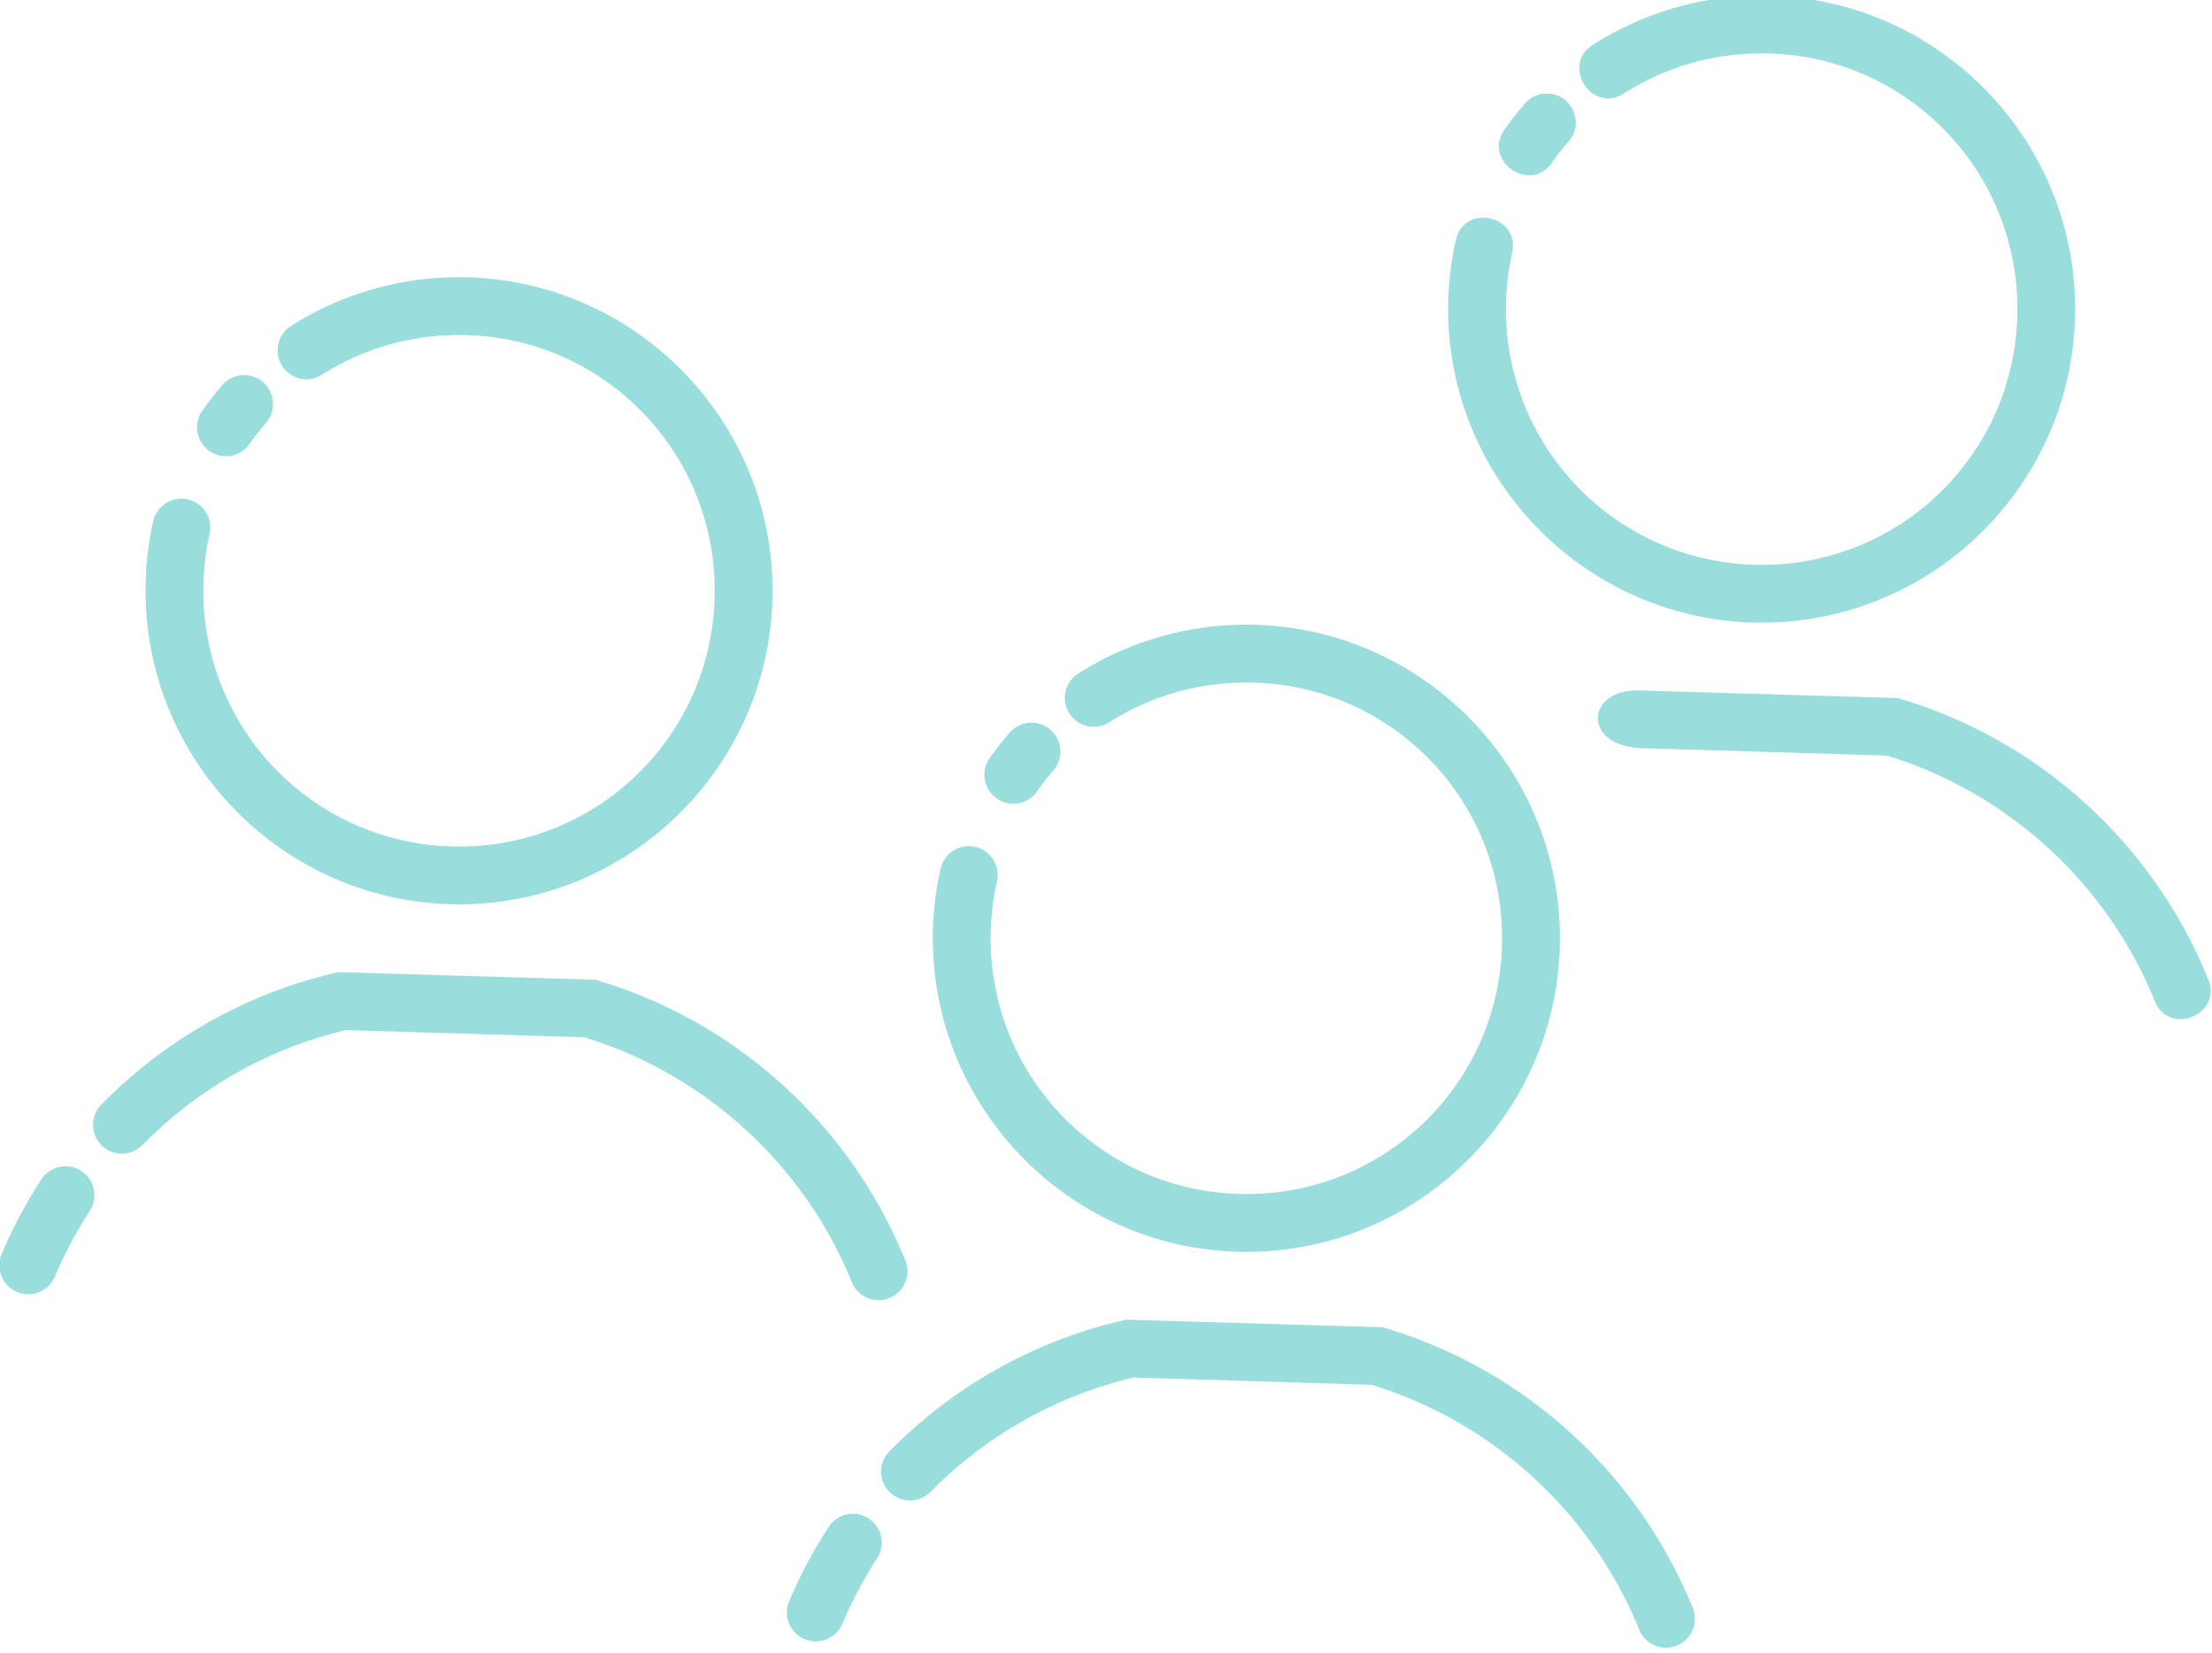
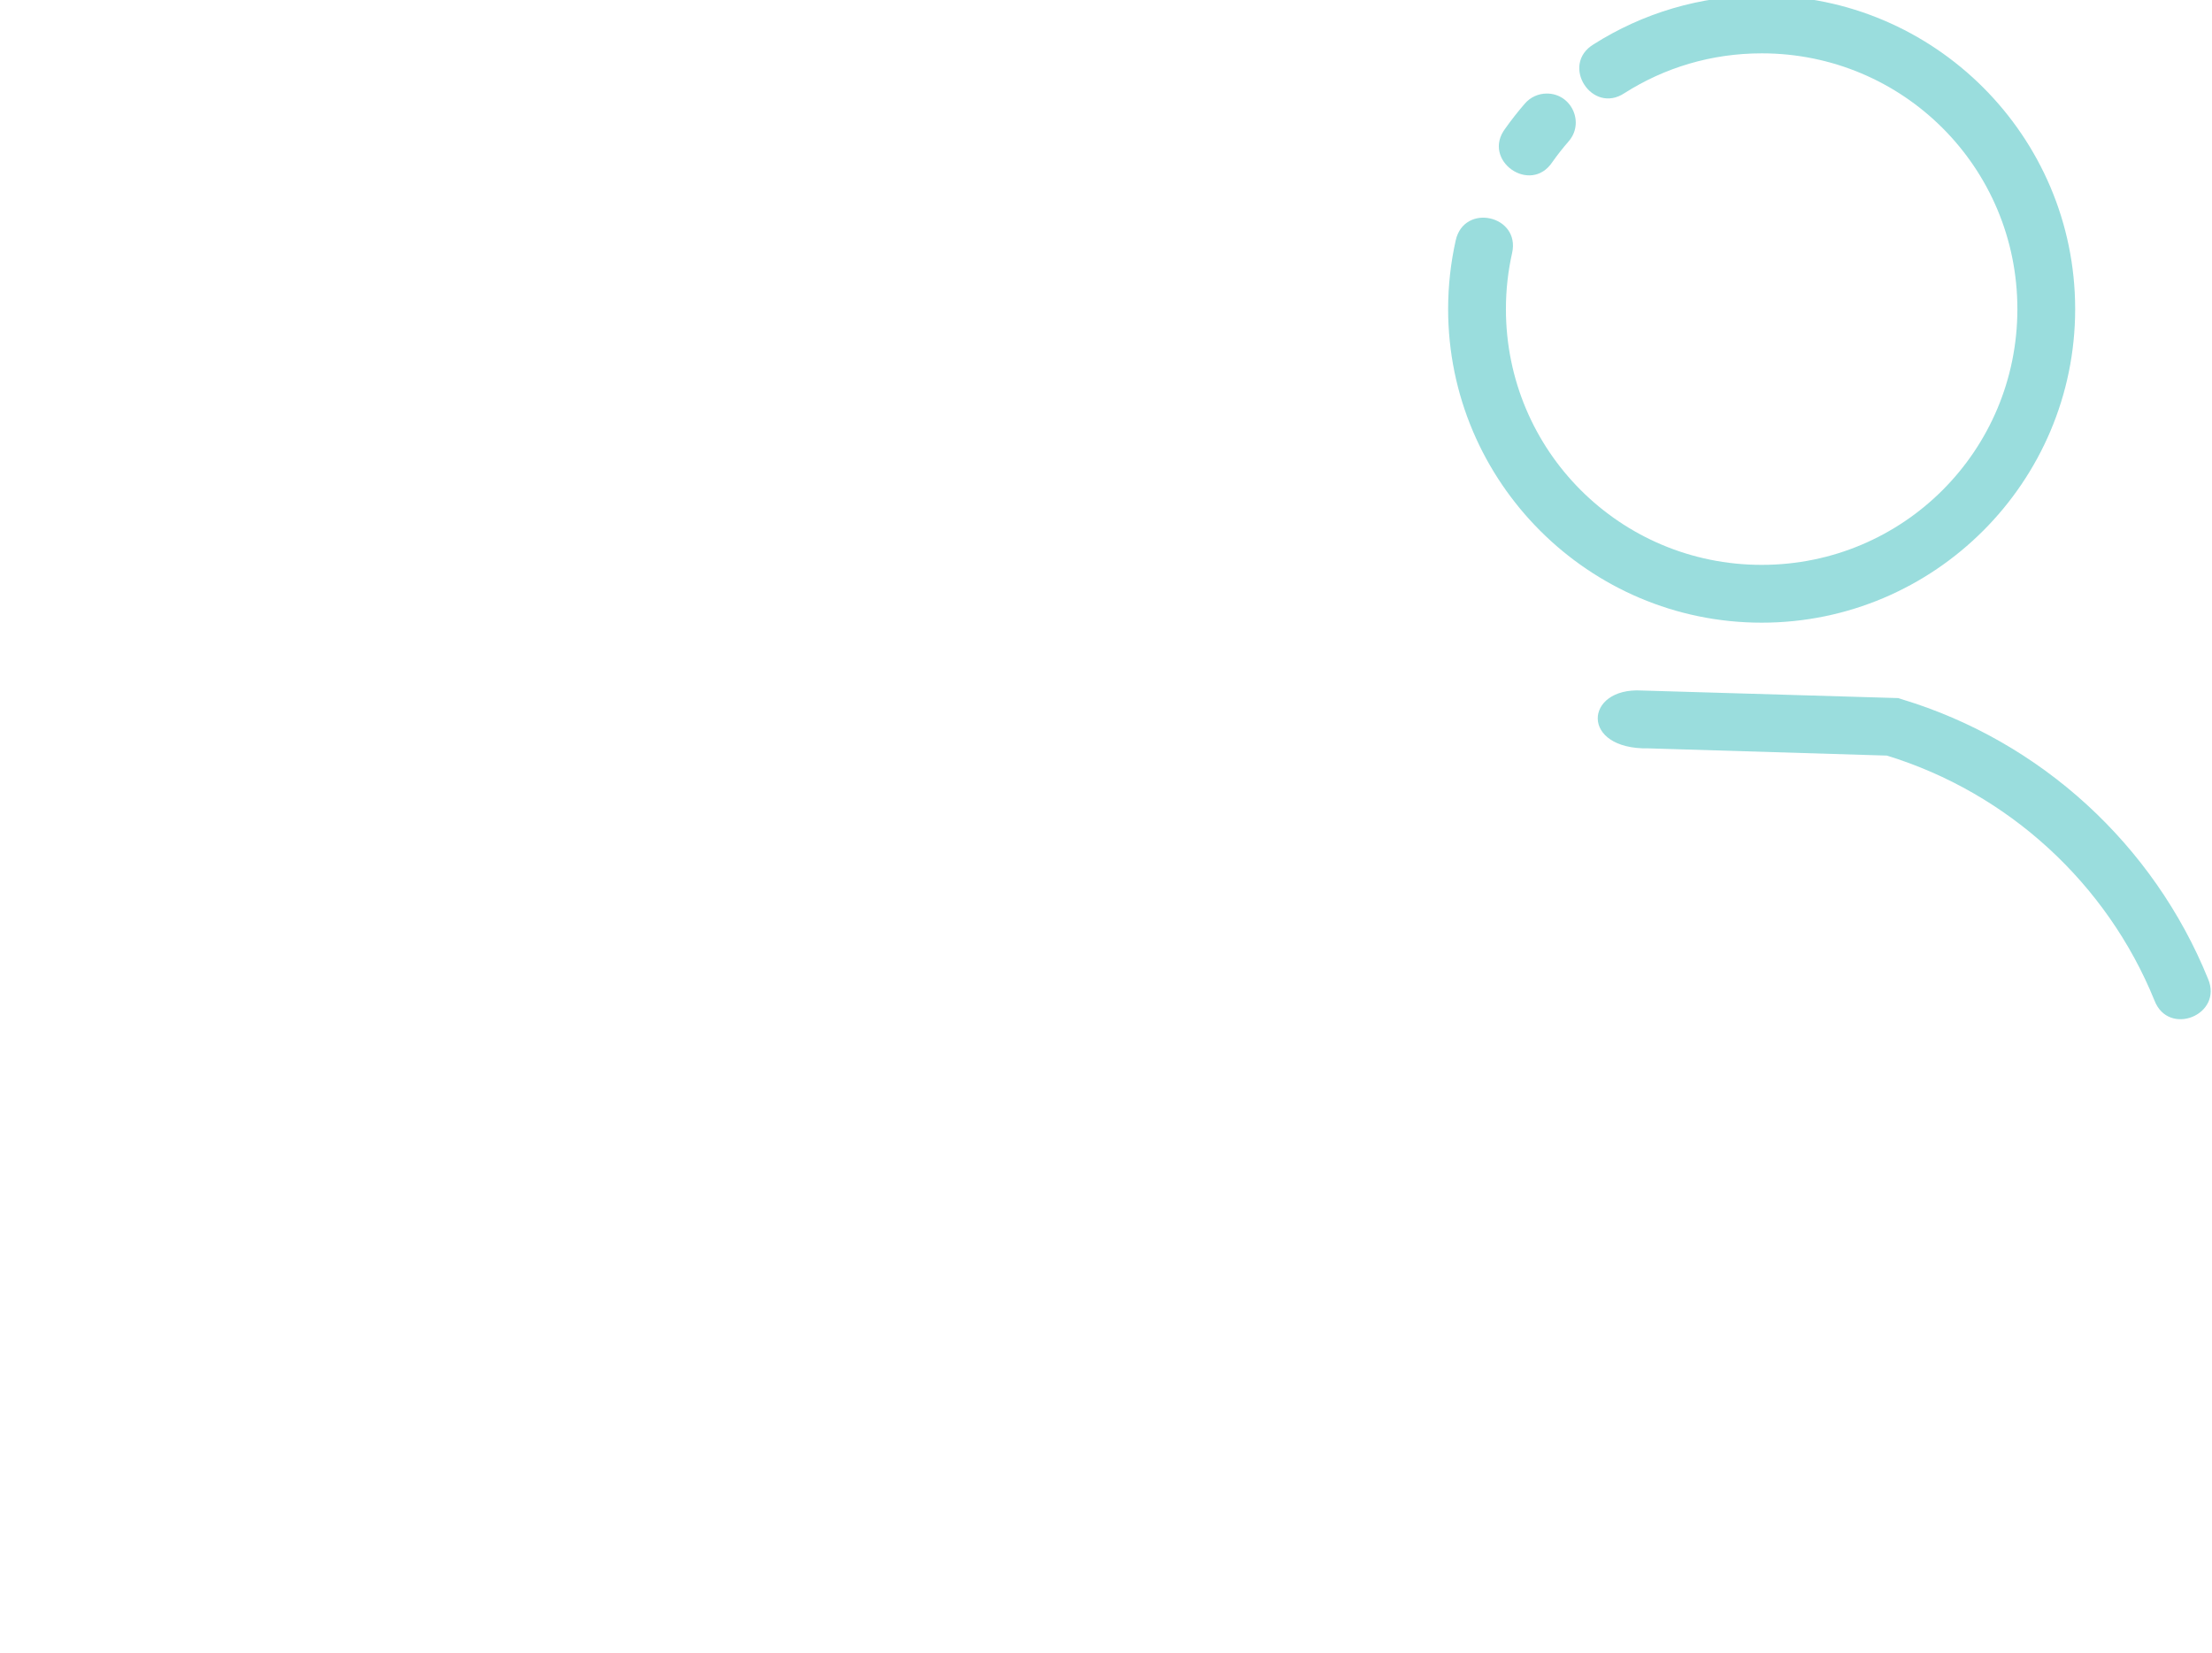
<svg xmlns="http://www.w3.org/2000/svg" height="100" width="133.813" version="1.1" viewBox="0 0 133.813 100" id="svg2">
  <defs id="defs4" />
  <g transform="translate(-131.505,-875.941)" id="layer1">
    <g transform="matrix(1.092,0,0,1.092,-12.139,-90.084)" id="g136179">
-       <path style="color:#000000;font-style:normal;font-variant:normal;font-weight:normal;font-stretch:normal;font-size:medium;line-height:normal;font-family:sans-serif;font-variant-ligatures:normal;font-variant-position:normal;font-variant-caps:normal;font-variant-numeric:normal;font-variant-alternates:normal;font-feature-settings:normal;text-indent:0;text-align:start;text-decoration:none;text-decoration-line:none;text-decoration-style:solid;text-decoration-color:#000000;letter-spacing:normal;word-spacing:normal;text-transform:none;writing-mode:lr-tb;direction:ltr;text-orientation:mixed;dominant-baseline:auto;baseline-shift:baseline;text-anchor:start;white-space:normal;shape-padding:0;clip-rule:nonzero;display:inline;overflow:visible;visibility:visible;opacity:1;isolation:auto;mix-blend-mode:normal;color-interpolation:sRGB;color-interpolation-filters:linearRGB;solid-color:#000000;solid-opacity:1;vector-effect:none;fill:#9adddd;fill-opacity:1;fill-rule:nonzero;stroke:none;stroke-width:3.201;stroke-linecap:round;stroke-linejoin:miter;stroke-miterlimit:10;stroke-dasharray:none;stroke-dashoffset:0;stroke-opacity:1;color-rendering:auto;image-rendering:auto;shape-rendering:auto;text-rendering:auto;enable-background:accumulate" d="m 156.971,899.993 c -3.416,0 -6.614,0.989 -9.303,2.699 a 1.6,1.6 0 1 0 1.719,2.699 c 2.193,-1.395 4.785,-2.197 7.584,-2.197 7.844,0 14.163,6.323 14.163,14.165 0,7.845 -6.32,14.17 -14.163,14.17 -7.843,0 -14.163,-6.325 -14.163,-14.17 0,-1.069 0.112,-2.107 0.336,-3.107 a 1.601,1.601 0 1 0 -3.124,-0.697 c -0.274,1.226 -0.414,2.498 -0.414,3.804 0,9.575 7.793,17.37 17.366,17.37 9.574,0 17.366,-7.796 17.366,-17.37 0,-9.572 -7.792,-17.366 -17.366,-17.366 z m -11.907,5.427 a 1.6,1.6 0 0 0 -1.224,0.567 c -0.38,0.439 -0.734,0.896 -1.069,1.371 a 1.6,1.6 0 1 0 2.611,1.849 c 0.275,-0.389 0.569,-0.763 0.88,-1.122 a 1.6,1.6 0 0 0 -1.199,-2.665 z m 55.527,13.821 c -3.416,0 -6.621,0.992 -9.309,2.701 a 1.6,1.6 0 1 0 1.719,2.699 c 2.193,-1.394 4.791,-2.197 7.59,-2.197 7.843,0 14.163,6.322 14.163,14.163 0,7.845 -6.321,14.17 -14.163,14.17 -7.843,0 -14.17,-6.325 -14.17,-14.17 0,-1.07 0.119,-2.107 0.342,-3.107 a 1.601,1.601 0 1 0 -3.124,-0.697 c -0.274,1.226 -0.42,2.498 -0.42,3.804 0,9.575 7.799,17.372 17.372,17.372 9.573,0 17.366,-7.797 17.366,-17.372 0,-9.572 -7.793,-17.366 -17.366,-17.366 z m -11.908,5.429 a 1.6,1.6 0 0 0 -1.222,0.567 c -0.379,0.438 -0.739,0.893 -1.075,1.369 a 1.602,1.602 0 1 0 2.616,1.849 c 0.274,-0.388 0.57,-0.762 0.881,-1.122 a 1.6,1.6 0 0 0 -1.2,-2.663 z m -38.368,13.815 -0.208,0.045 c -4.977,1.156 -9.414,3.712 -12.882,7.225 a 1.6,1.6 0 1 0 2.274,2.244 c 3.021,-3.061 6.886,-5.272 11.205,-6.303 l 13.207,0.396 c 6.736,2.072 12.19,7.092 14.82,13.568 a 1.6,1.6 0 1 0 2.965,-1.205 c -3.007,-7.404 -9.229,-13.146 -16.951,-15.481 l -0.208,-0.067 z m -15.204,10.756 a 1.6,1.6 0 0 0 -1.294,0.75 c -0.839,1.295 -1.57,2.663 -2.179,4.099 a 1.601,1.601 0 1 0 2.947,1.252 c 0.535,-1.263 1.18,-2.473 1.919,-3.615 a 1.6,1.6 0 0 0 -1.394,-2.486 z m 58.818,8.494 -0.201,0.045 c -4.978,1.156 -9.421,3.71 -12.888,7.223 a 1.6,1.6 0 1 0 2.28,2.244 c 3.021,-3.061 6.886,-5.277 11.205,-6.307 l 13.201,0.402 c 6.736,2.071 12.196,7.09 14.826,13.566 a 1.6,1.6 0 1 0 2.965,-1.205 c -3.007,-7.404 -9.235,-13.147 -16.958,-15.481 l -0.201,-0.067 z m -15.204,10.755 a 1.6,1.6 0 0 0 -1.288,0.744 c -0.84,1.295 -1.572,2.67 -2.18,4.106 a 1.601,1.601 0 0 0 2.947,1.252 c 0.536,-1.263 1.175,-2.475 1.914,-3.615 a 1.6,1.6 0 0 0 -1.394,-2.487 z" id="path3439" />
      <path style="color:#000000;font-style:normal;font-variant:normal;font-weight:normal;font-stretch:normal;font-size:medium;line-height:normal;font-family:sans-serif;font-variant-ligatures:normal;font-variant-position:normal;font-variant-caps:normal;font-variant-numeric:normal;font-variant-alternates:normal;font-feature-settings:normal;text-indent:0;text-align:start;text-decoration:none;text-decoration-line:none;text-decoration-style:solid;text-decoration-color:#000000;letter-spacing:normal;word-spacing:normal;text-transform:none;writing-mode:lr-tb;direction:ltr;text-orientation:mixed;dominant-baseline:auto;baseline-shift:baseline;text-anchor:start;white-space:normal;shape-padding:0;clip-rule:nonzero;display:inline;overflow:visible;visibility:visible;opacity:1;isolation:auto;mix-blend-mode:normal;color-interpolation:sRGB;color-interpolation-filters:linearRGB;solid-color:#000000;solid-opacity:1;vector-effect:none;fill:#9adddd;fill-opacity:1;fill-rule:nonzero;stroke:none;stroke-width:3.201;stroke-linecap:round;stroke-linejoin:miter;stroke-miterlimit:10;stroke-dasharray:none;stroke-dashoffset:0;stroke-opacity:1;color-rendering:auto;image-rendering:auto;shape-rendering:auto;text-rendering:auto;enable-background:accumulate" d="m 229.136,884.392 c -3.416,0 -6.62,0.991 -9.309,2.699 -1.871,1.13 -0.096,3.916 1.719,2.699 2.193,-1.394 4.79,-2.197 7.59,-2.197 7.843,0 14.164,6.322 14.164,14.164 0,7.845 -6.321,14.17 -14.164,14.17 -7.843,0 -14.17,-6.325 -14.17,-14.17 0,-1.07 0.12,-2.108 0.344,-3.107 0.465,-2.083 -2.66,-2.781 -3.125,-0.697 -0.274,1.226 -0.42,2.499 -0.42,3.805 0,9.575 7.799,17.371 17.371,17.371 9.573,0 17.365,-7.797 17.365,-17.371 0,-9.572 -7.793,-17.365 -17.365,-17.365 z m -11.908,5.428 c -0.471,1.6e-4 -0.919,0.208 -1.223,0.568 -0.379,0.438 -0.738,0.893 -1.074,1.369 -1.333,1.76 1.402,3.692 2.615,1.848 0.274,-0.388 0.569,-0.761 0.881,-1.121 0.919,-1.033 0.184,-2.667 -1.199,-2.664 z m 5.246,33.066 c -3.168,-0.173 -3.419,3.283 0.396,3.205 l 13.201,0.4 c 6.736,2.071 12.194,7.09 14.824,13.566 0.782,2.026 3.818,0.792 2.965,-1.205 -3.007,-7.404 -9.235,-13.146 -16.957,-15.48 l -0.201,-0.066 z" id="path136170" />
    </g>
  </g>
</svg>